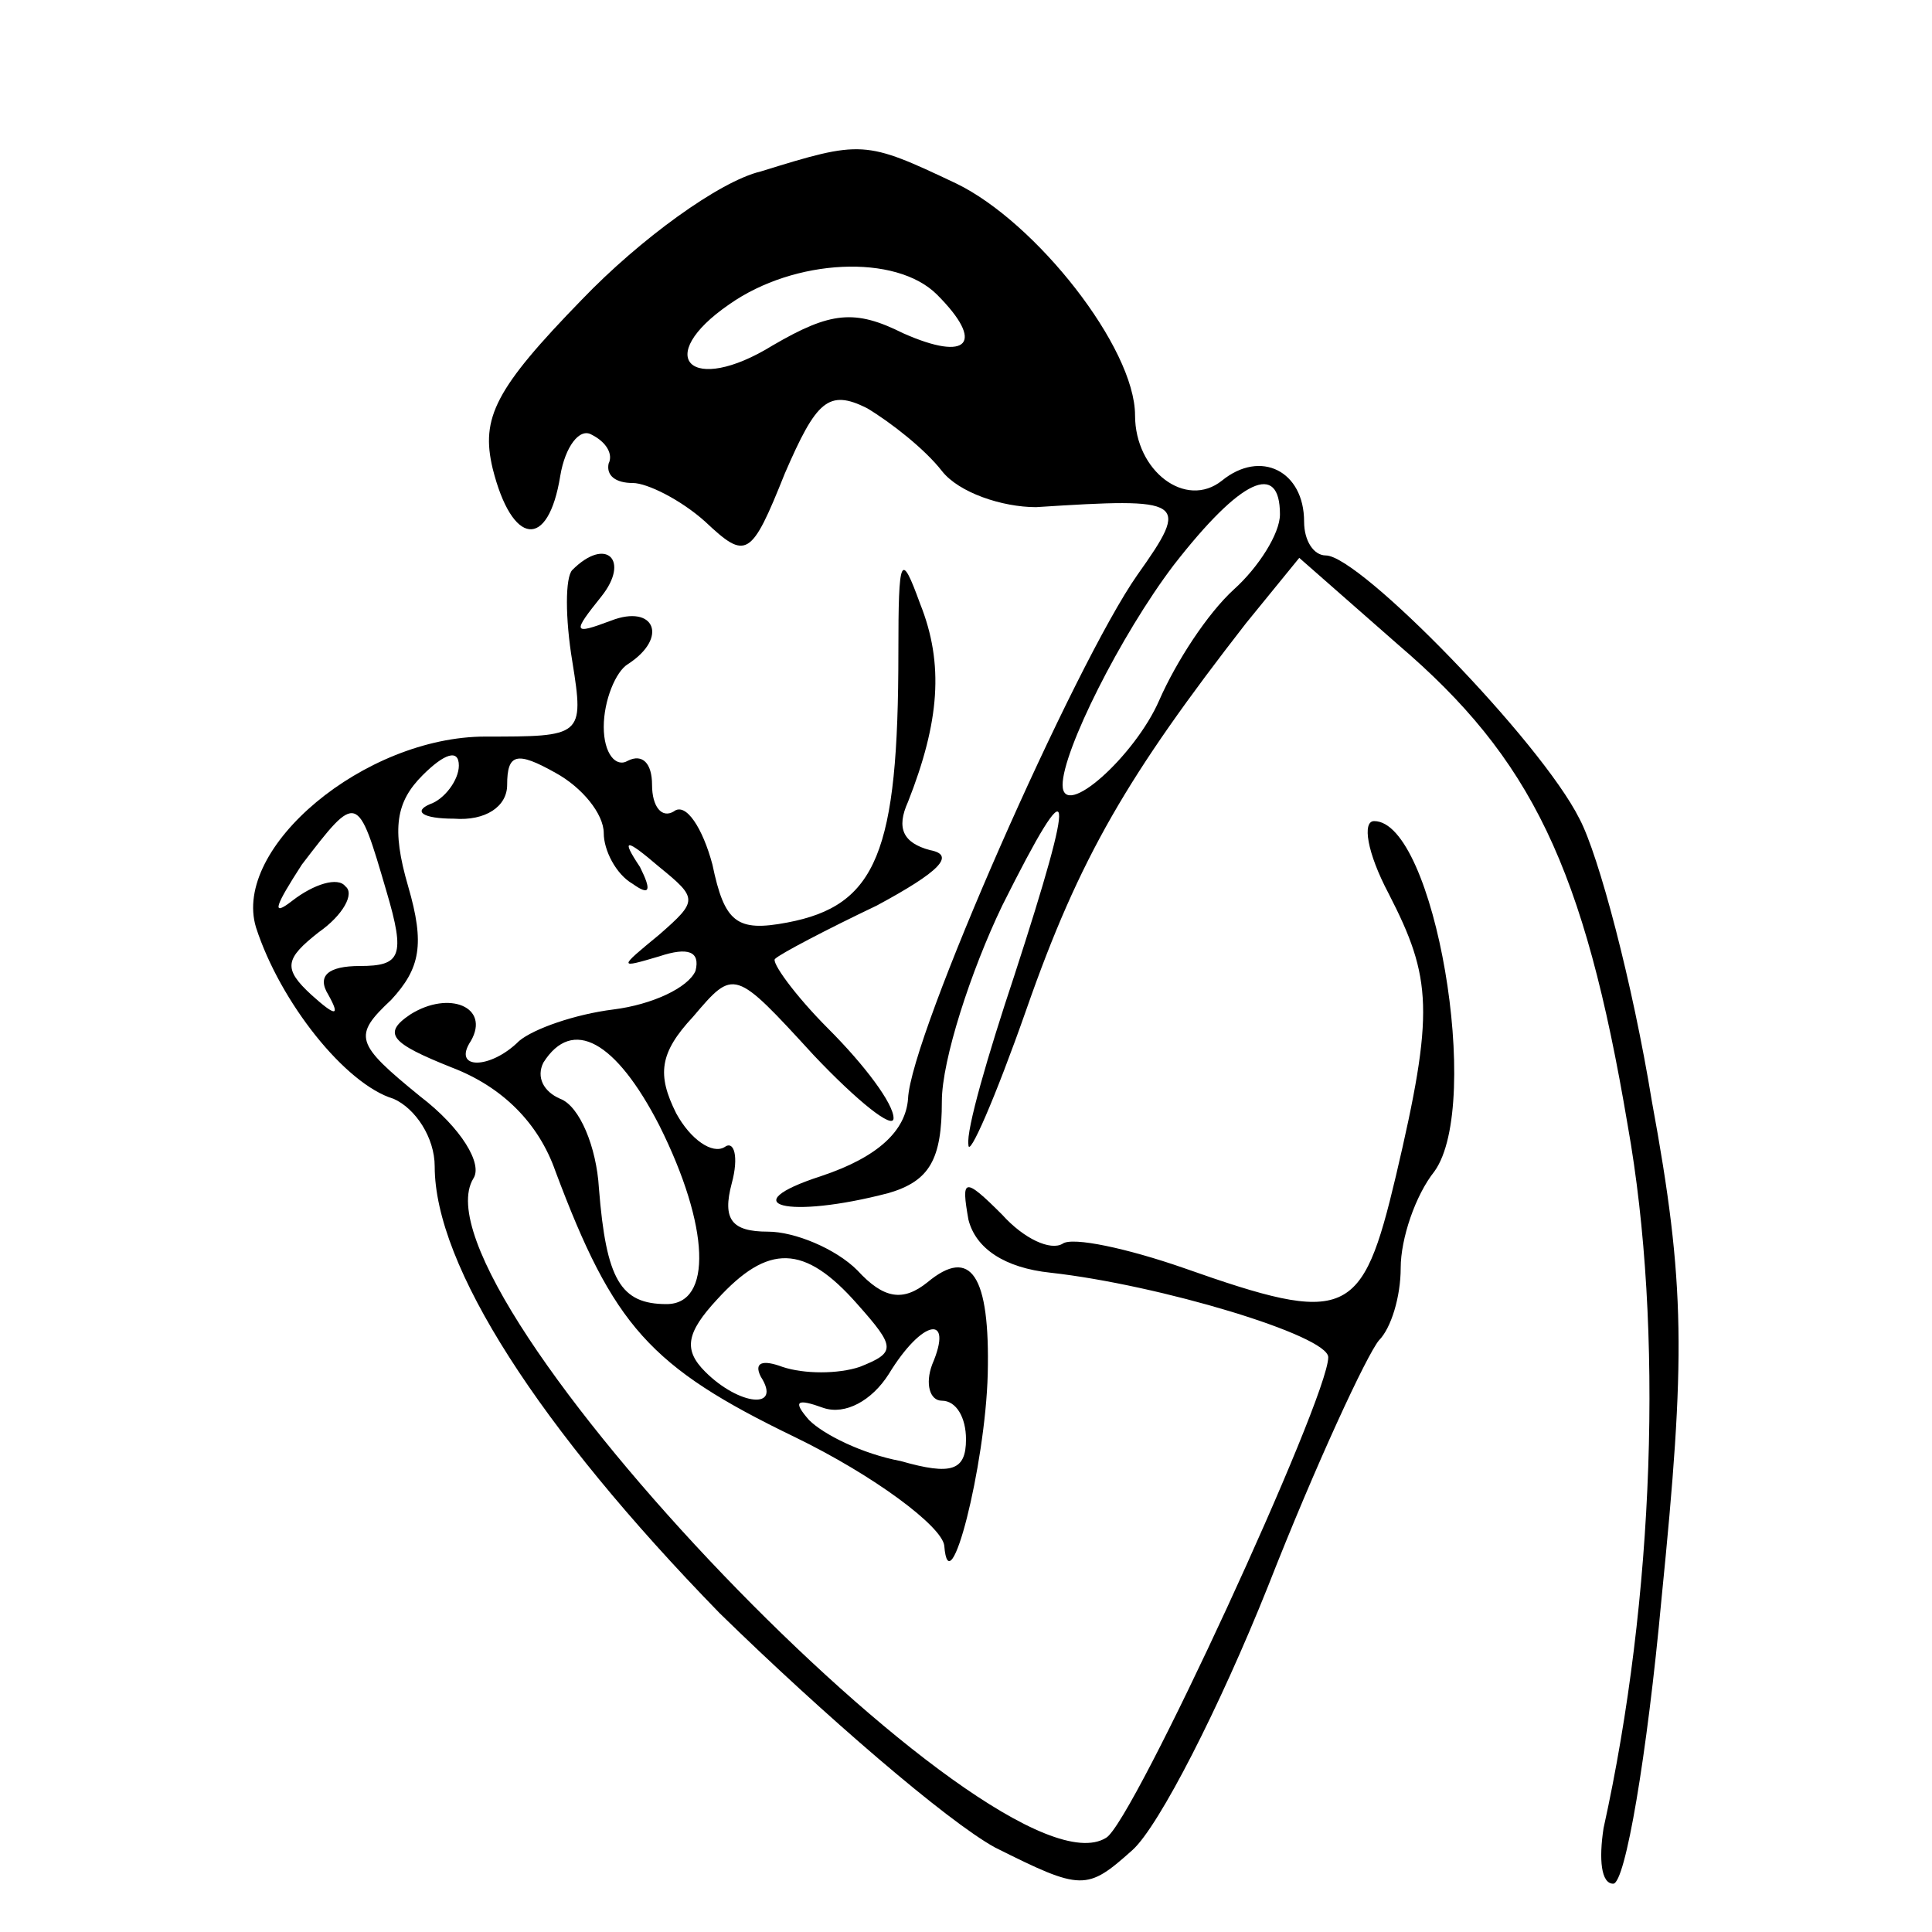
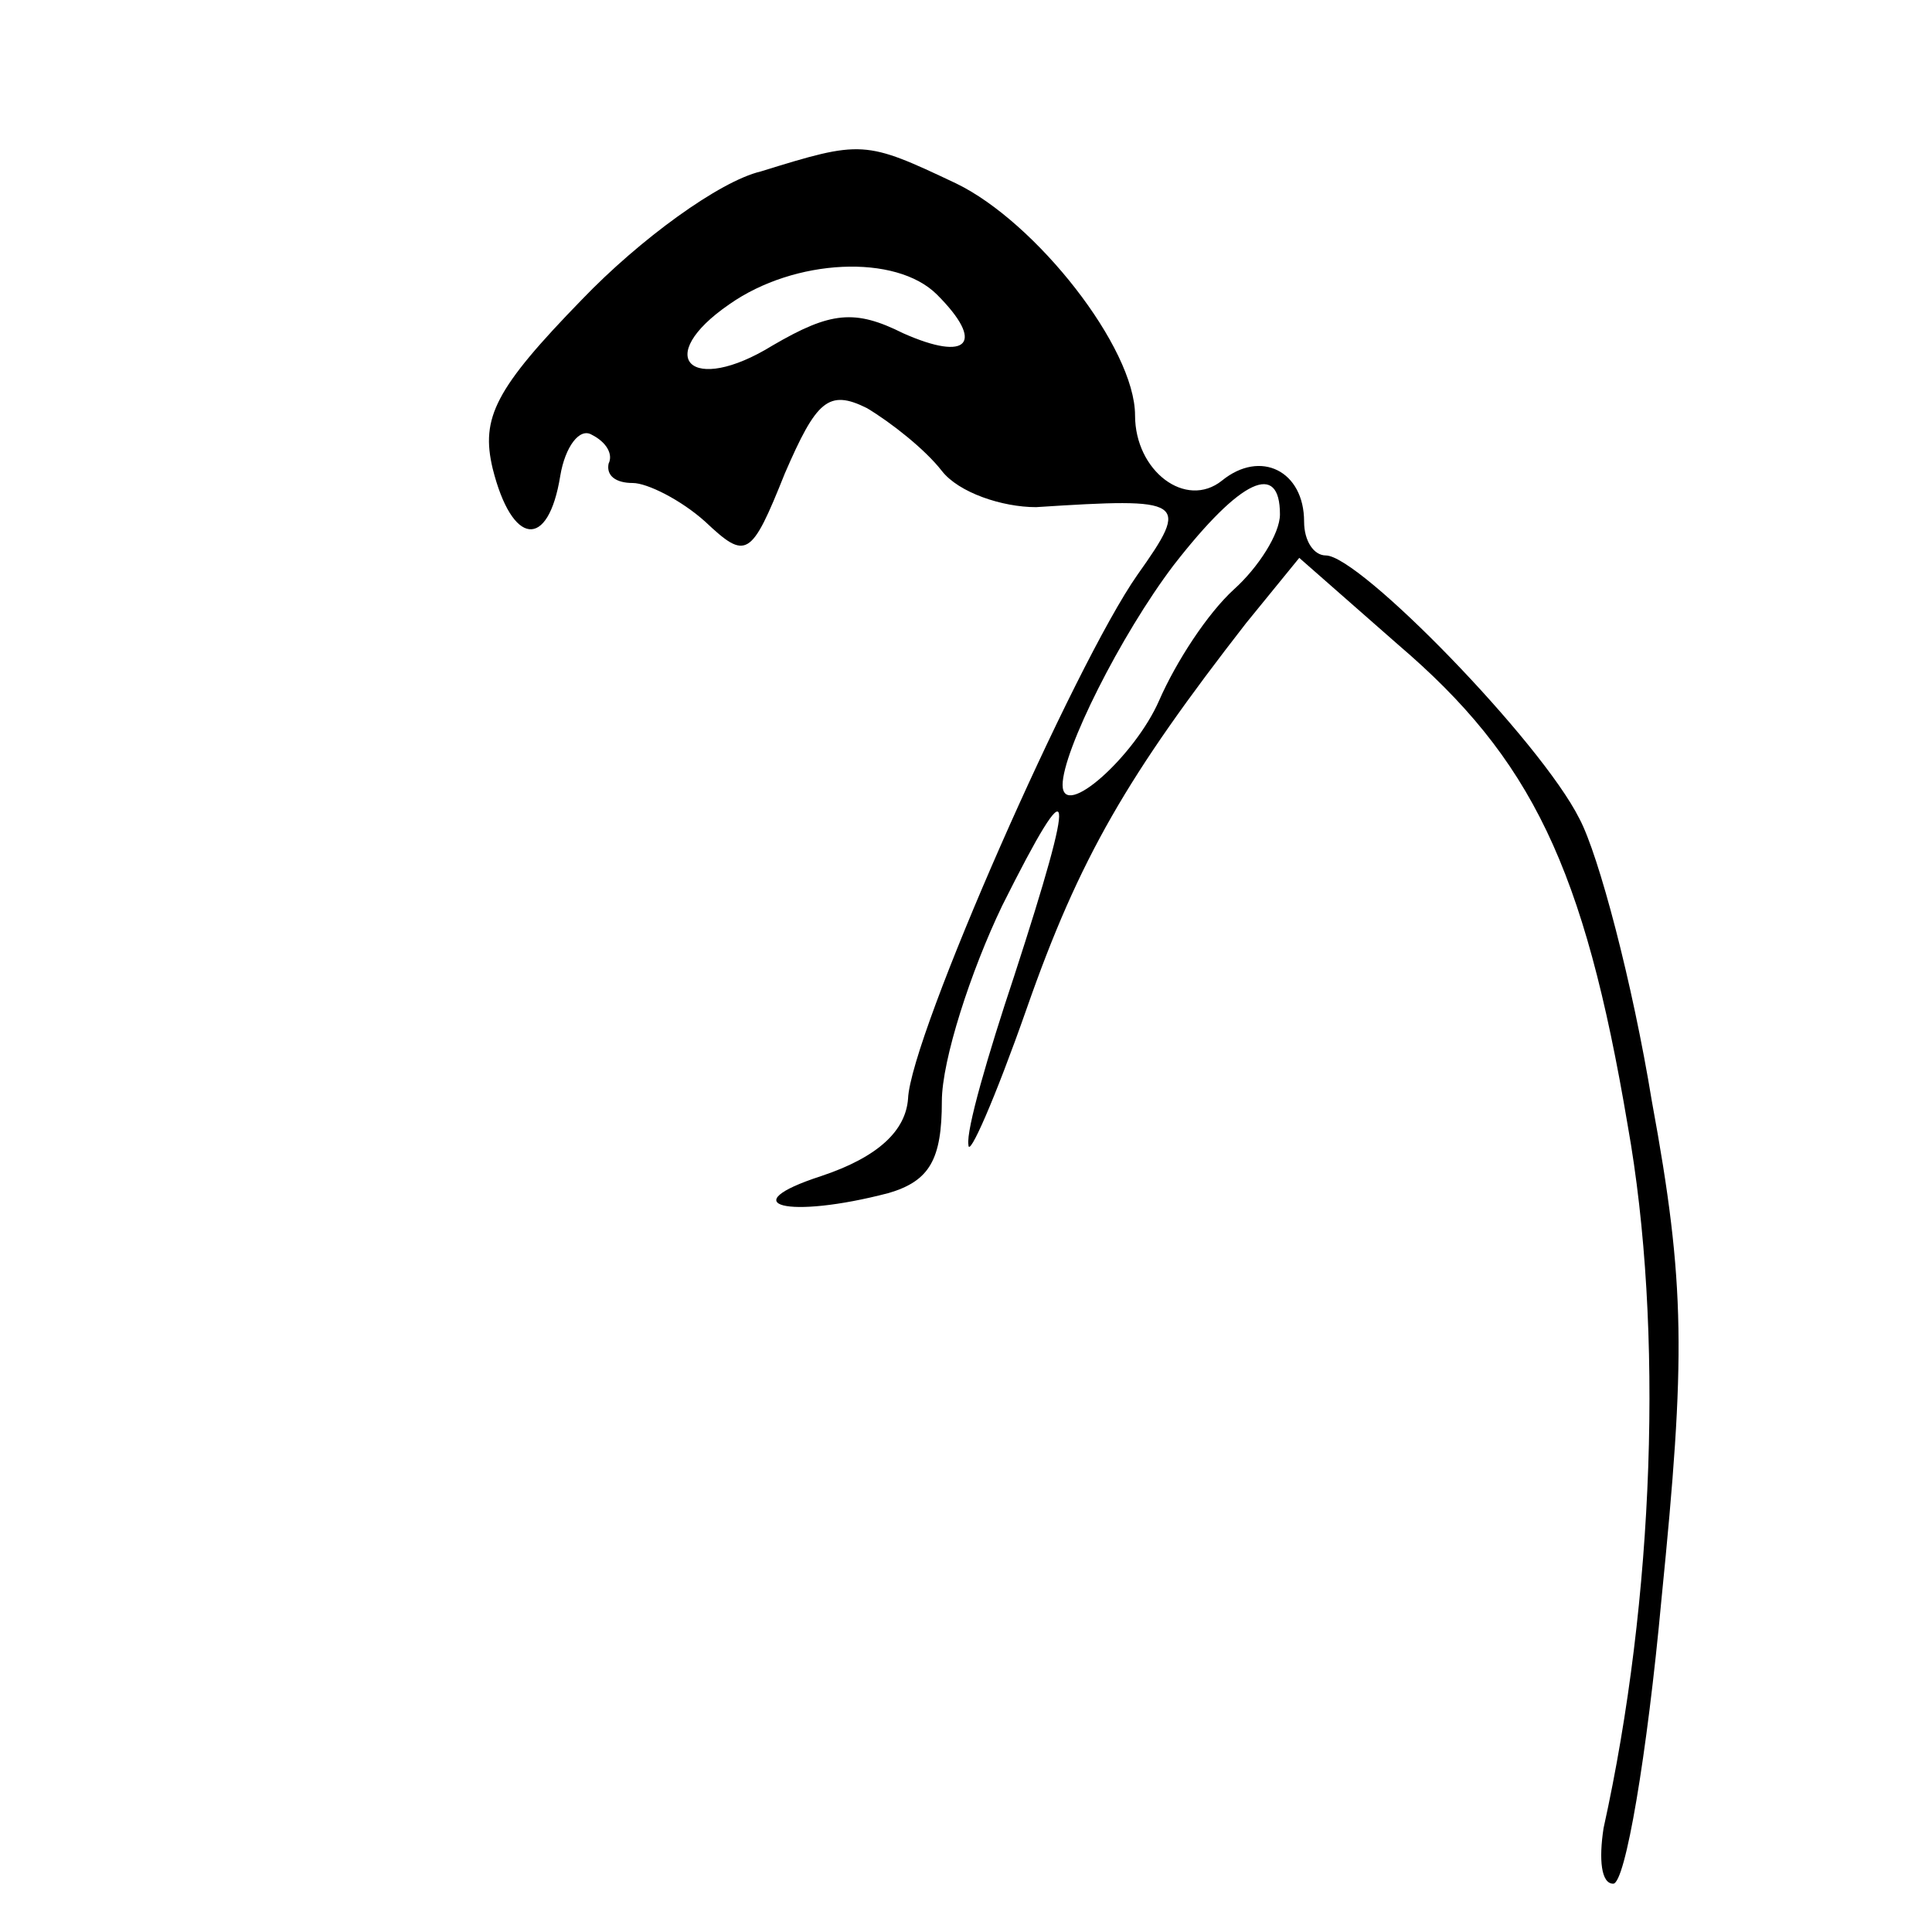
<svg xmlns="http://www.w3.org/2000/svg" version="1.0" width="80pt" height="80pt" viewBox="0 0 80 80" preserveAspectRatio="xMidYMid meet">
  <g transform="translate(0,80) scale(0.1,-0.1)" fill="#000000" stroke="none">
    <path d="M315 729 c-17 -4 -50 -28 -74 -53 -36 -37 -42 -49 -37 -70 8 -32 23 -34 28 -3 2 12 8 20 13 17 6 -3 9 -8 7 -12 -1 -5 3 -8 10 -8 6 0 20 -7 30 -16 17 -16 19 -15 33 20 13 30 18 35 34 27 10 -6 24 -17 31 -26 7 -9 25 -15 39 -15 62 4 64 3 42 -28 -26 -37 -94 -191 -95 -217 -1 -13 -12 -24 -36 -32 -37 -12 -14 -18 28 -7 17 5 22 14 22 38 0 17 12 54 25 81 30 60 31 51 5 -29 -11 -33 -20 -64 -19 -70 0 -6 11 19 24 56 22 63 42 97 91 160 l22 27 41 -36 c55 -47 77 -92 95 -199 15 -84 11 -196 -10 -291 -2 -13 -1 -23 4 -23 5 0 14 53 20 118 10 100 10 130 -4 206 -8 49 -22 102 -30 117 -16 32 -91 109 -105 109 -5 0 -9 6 -9 14 0 21 -18 30 -34 17 -15 -12 -36 4 -36 27 0 28 -41 80 -74 96 -38 18 -39 18 -81 5z m73 -51 c20 -20 13 -28 -14 -16 -20 10 -30 9 -54 -5 -34 -21 -50 -5 -18 17 27 19 69 21 86 4z m142 -91 c0 -8 -9 -22 -19 -31 -11 -10 -24 -30 -31 -46 -10 -23 -40 -50 -40 -35 0 14 24 62 46 91 28 36 44 43 44 21z" />
-     <path d="M237 564 c-3 -3 -3 -20 0 -38 5 -31 4 -31 -36 -31 -50 0 -105 -46 -95 -79 10 -31 37 -65 57 -71 9 -4 17 -16 17 -28 0 -41 43 -108 118 -185 43 -42 94 -86 114 -97 36 -18 38 -18 57 -1 11 10 36 59 56 109 20 51 41 96 46 102 5 5 9 18 9 30 0 12 6 30 14 40 20 28 0 145 -25 145 -5 0 -3 -13 6 -30 18 -35 19 -49 3 -117 -14 -59 -20 -62 -88 -38 -23 8 -46 13 -50 10 -5 -3 -16 2 -25 12 -16 16 -17 15 -14 -2 3 -12 15 -20 34 -22 45 -5 115 -26 115 -35 0 -17 -81 -193 -92 -199 -45 -28 -290 227 -262 273 4 6 -5 21 -22 34 -27 22 -28 25 -12 40 12 13 14 23 7 47 -7 24 -5 35 6 46 9 9 15 11 15 4 0 -6 -6 -14 -12 -16 -7 -3 -3 -6 10 -6 13 -1 22 5 22 14 0 13 4 14 20 5 11 -6 20 -17 20 -25 0 -7 5 -17 12 -21 7 -5 8 -3 3 7 -8 12 -6 12 8 0 16 -13 16 -14 0 -28 -17 -14 -17 -14 0 -9 12 4 17 2 15 -6 -3 -7 -18 -14 -34 -16 -16 -2 -33 -8 -39 -13 -12 -12 -28 -12 -20 0 8 14 -9 21 -25 11 -12 -8 -8 -12 17 -22 21 -8 36 -23 43 -43 24 -64 39 -81 99 -110 33 -16 61 -37 62 -45 2 -26 17 33 18 71 1 41 -7 53 -25 38 -10 -8 -18 -7 -29 5 -9 9 -26 16 -37 16 -15 0 -19 5 -15 20 3 11 1 18 -3 15 -5 -3 -14 3 -20 14 -8 16 -7 25 7 40 17 20 17 20 50 -16 18 -19 33 -31 33 -26 0 6 -12 22 -27 37 -14 14 -24 28 -22 29 2 2 21 12 42 22 26 14 33 21 22 23 -11 3 -14 9 -9 20 13 33 15 57 5 82 -8 22 -9 20 -9 -20 0 -83 -9 -105 -46 -112 -21 -4 -26 0 -31 24 -4 15 -11 26 -16 22 -5 -3 -9 2 -9 11 0 9 -4 13 -10 10 -5 -3 -10 3 -10 14 0 11 5 23 10 26 17 11 11 25 -7 18 -16 -6 -16 -5 -4 10 12 15 2 25 -12 11z m-77 -133 c8 -27 6 -31 -11 -31 -13 0 -18 -4 -13 -12 5 -9 3 -9 -7 0 -12 11 -11 15 3 26 10 7 15 16 11 19 -3 4 -13 1 -22 -6 -9 -7 -7 -2 4 15 23 30 23 30 35 -11z m113 -97 c21 -42 22 -74 3 -74 -19 0 -25 10 -28 48 -1 17 -8 34 -16 37 -7 3 -10 9 -7 15 12 19 30 9 48 -26z m82 -74 c16 -18 16 -20 1 -26 -9 -3 -23 -3 -32 0 -8 3 -12 2 -9 -4 9 -14 -9 -12 -23 2 -9 9 -8 16 5 30 21 23 36 23 58 -2z m31 -25 c-3 -8 -1 -15 4 -15 6 0 10 -7 10 -16 0 -13 -6 -15 -27 -9 -16 3 -32 11 -38 17 -7 8 -5 9 6 5 9 -3 20 3 27 14 14 23 27 25 18 4z" />
  </g>
</svg>